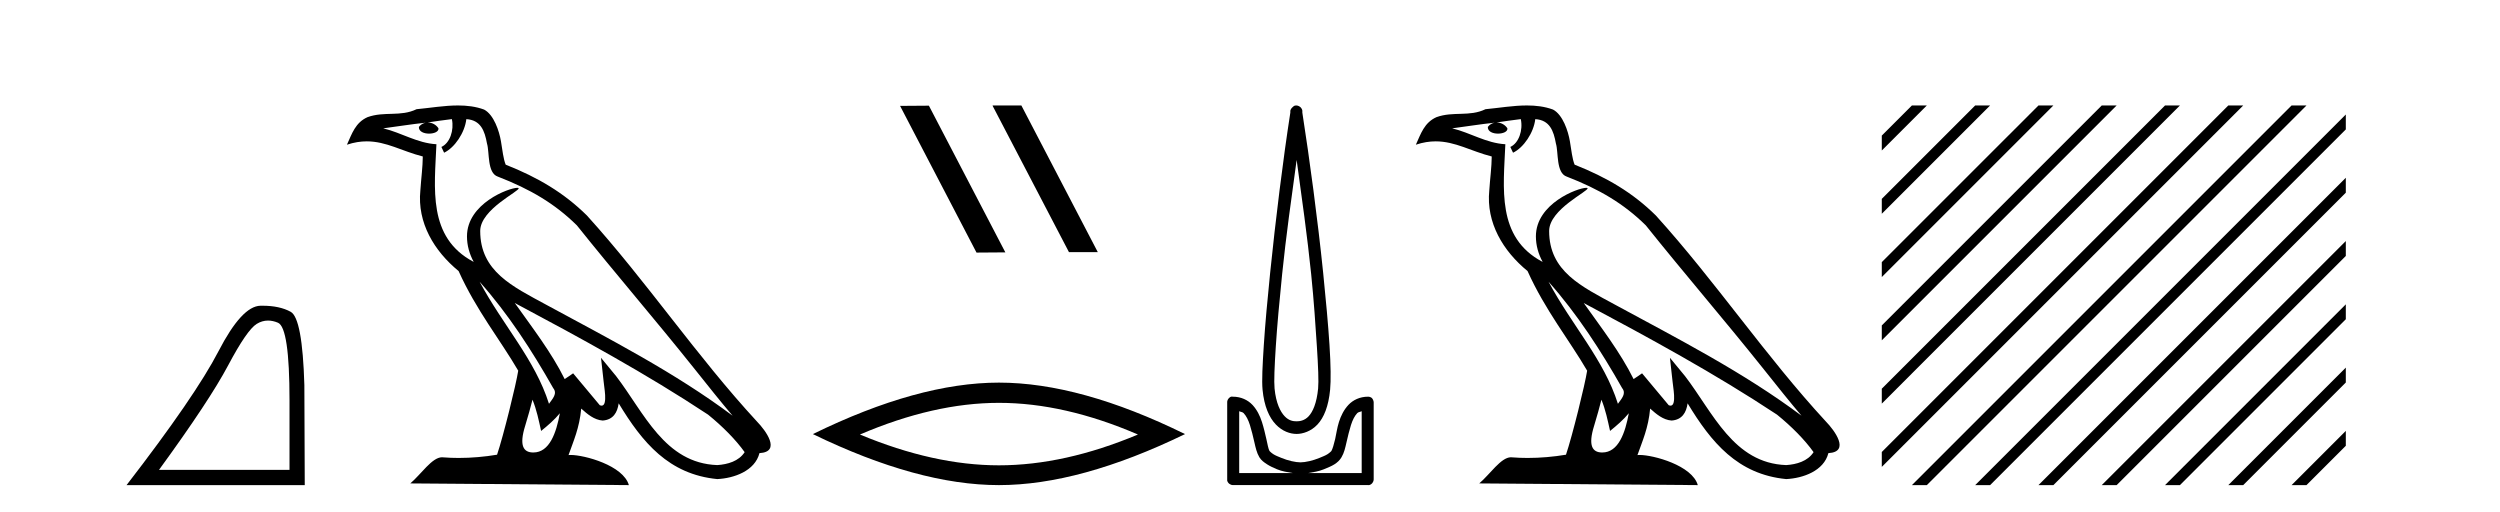
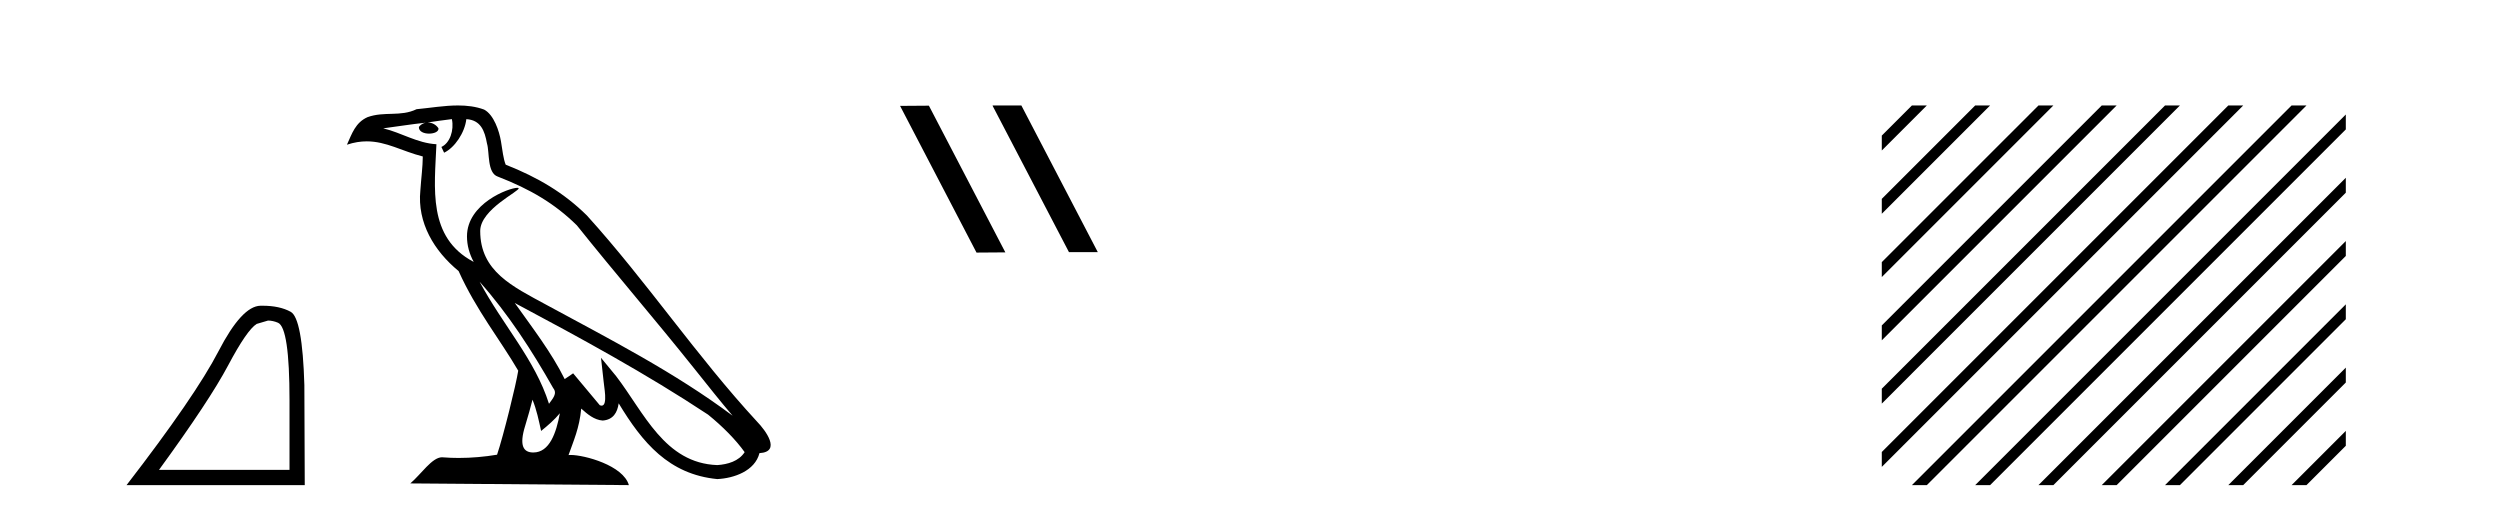
<svg xmlns="http://www.w3.org/2000/svg" width="200.0" height="41.0">
-   <path d="M 21.443 25.645 Q 21.827 25.645 22.239 25.819 Q 23.161 26.21 23.161 32.025 L 23.161 37.59 L 12.719 37.59 Q 16.752 32.056 18.253 29.227 Q 19.753 26.398 20.535 25.913 Q 20.968 25.645 21.443 25.645 ZM 21 24.458 Q 20.917 24.458 20.832 24.459 Q 19.347 24.491 17.487 28.086 Q 15.627 31.681 10.124 38.809 L 24.38 38.809 L 24.349 30.806 Q 24.193 25.46 23.255 24.944 Q 22.37 24.458 21 24.458 Z" style="fill:#000000;stroke:none" />
+   <path d="M 21.443 25.645 Q 21.827 25.645 22.239 25.819 Q 23.161 26.21 23.161 32.025 L 23.161 37.59 L 12.719 37.59 Q 16.752 32.056 18.253 29.227 Q 19.753 26.398 20.535 25.913 ZM 21 24.458 Q 20.917 24.458 20.832 24.459 Q 19.347 24.491 17.487 28.086 Q 15.627 31.681 10.124 38.809 L 24.38 38.809 L 24.349 30.806 Q 24.193 25.46 23.255 24.944 Q 22.37 24.458 21 24.458 Z" style="fill:#000000;stroke:none" />
  <path d="M 38.37 22.54 L 38.37 22.54 C 40.664 25.118 42.564 28.06 44.257 31.048 C 44.613 31.486 44.212 31.888 43.919 32.305 C 42.803 28.763 40.236 26.03 38.37 22.54 ZM 36.15 9.529 C 36.341 10.422 35.989 11.451 35.312 11.755 L 35.528 12.217 C 36.374 11.815 37.186 10.612 37.307 9.532 C 38.462 9.601 38.777 10.47 38.958 11.479 C 39.174 12.168 38.955 13.841 39.828 14.13 C 42.409 15.129 44.381 16.285 46.151 18.031 C 49.206 21.852 52.399 25.552 55.454 29.376 C 56.641 30.865 57.726 32.228 58.608 33.257 C 53.968 29.789 48.785 27.136 43.699 24.38 C 40.996 22.911 38.417 21.71 38.417 18.477 C 38.417 16.738 41.622 15.281 41.489 15.055 C 41.478 15.035 41.441 15.026 41.382 15.026 C 40.725 15.026 37.358 16.274 37.358 18.907 C 37.358 19.637 37.553 20.313 37.892 20.944 C 37.887 20.944 37.882 20.943 37.877 20.943 C 34.184 18.986 34.77 15.028 34.914 11.538 C 33.379 11.453 32.115 10.616 30.658 10.267 C 31.788 10.121 32.915 9.933 34.048 9.816 L 34.048 9.816 C 33.835 9.858 33.641 9.982 33.511 10.154 C 33.493 10.526 33.914 10.69 34.324 10.69 C 34.724 10.69 35.114 10.534 35.077 10.264 C 34.896 9.982 34.566 9.799 34.228 9.799 C 34.218 9.799 34.209 9.799 34.199 9.799 C 34.762 9.719 35.513 9.599 36.15 9.529 ZM 42.6 31.976 C 42.931 32.78 43.102 33.632 43.289 34.476 C 43.827 34.04 44.349 33.593 44.79 33.06 L 44.79 33.06 C 44.503 34.623 43.966 36.199 42.665 36.199 C 41.877 36.199 41.512 35.667 42.017 34.054 C 42.255 33.293 42.445 32.566 42.6 31.976 ZM 41.186 24.242 L 41.186 24.242 C 46.452 27.047 51.666 29.879 56.646 33.171 C 57.819 34.122 58.864 35.181 59.572 36.172 C 59.103 36.901 58.209 37.152 57.383 37.207 C 53.168 37.06 51.518 32.996 49.291 30.093 L 48.08 28.622 L 48.289 30.507 C 48.303 30.846 48.651 32.452 48.133 32.452 C 48.088 32.452 48.038 32.44 47.981 32.415 L 45.85 29.865 C 45.622 30.015 45.408 30.186 45.173 30.325 C 44.116 28.187 42.569 26.196 41.186 24.242 ZM 36.641 8.437 C 35.535 8.437 34.401 8.636 33.326 8.736 C 32.044 9.361 30.745 8.884 29.4 9.373 C 28.429 9.809 28.157 10.693 27.755 11.576 C 28.327 11.386 28.848 11.308 29.339 11.308 C 30.906 11.308 32.167 12.097 33.823 12.518 C 33.82 13.349 33.69 14.292 33.628 15.242 C 33.371 17.816 34.728 20.076 36.689 21.685 C 38.094 24.814 40.039 27.214 41.458 29.655 C 41.288 30.752 40.268 34.89 39.765 36.376 C 38.779 36.542 37.727 36.636 36.693 36.636 C 36.275 36.636 35.861 36.62 35.454 36.588 C 35.423 36.584 35.391 36.582 35.36 36.582 C 34.562 36.582 33.685 37.945 32.824 38.673 L 50.309 38.809 C 49.863 37.233 46.756 36.397 45.652 36.397 C 45.589 36.397 45.532 36.399 45.483 36.405 C 45.872 35.29 46.358 34.243 46.497 32.686 C 46.984 33.123 47.532 33.595 48.215 33.644 C 49.05 33.582 49.389 33.011 49.495 32.267 C 51.387 35.396 53.502 37.951 57.383 38.327 C 58.724 38.261 60.395 37.675 60.757 36.25 C 62.536 36.149 61.231 34.416 60.571 33.737 C 55.731 28.498 51.735 22.517 46.952 17.238 C 45.11 15.421 43.03 14.192 40.455 13.173 C 40.263 12.702 40.2 12.032 40.075 11.295 C 39.939 10.491 39.51 9.174 38.726 8.765 C 38.058 8.519 37.355 8.437 36.641 8.437 Z" style="fill:#000000;stroke:none" />
  <path d="M 79.437 8.437 L 79.403 8.454 L 85.518 20.173 L 87.825 20.173 L 81.709 8.437 ZM 74.312 8.454 L 72.006 8.471 L 78.121 20.207 L 80.428 20.19 L 74.312 8.454 Z" style="fill:#000000;stroke:none" />
-   <path d="M 79.915 32.228 Q 85.159 32.228 91.036 34.762 Q 85.159 37.226 79.915 37.226 Q 74.707 37.226 68.794 34.762 Q 74.707 32.228 79.915 32.228 ZM 79.915 30.609 Q 73.44 30.609 65.029 34.727 Q 73.44 38.809 79.915 38.809 Q 86.391 38.809 94.802 34.727 Q 86.426 30.609 79.915 30.609 Z" style="fill:#000000;stroke:none" />
-   <path d="M 103.732 12.794 C 104.146 15.813 104.585 18.91 104.894 21.936 C 105.113 24.077 105.245 26.089 105.349 27.694 C 105.453 29.3 105.504 30.514 105.45 31.079 C 105.336 32.26 105.023 32.946 104.692 33.301 C 104.361 33.656 103.971 33.705 103.732 33.705 C 103.441 33.705 103.11 33.654 102.773 33.301 C 102.435 32.948 102.078 32.26 101.965 31.079 C 101.91 30.514 101.962 29.3 102.066 27.694 C 102.169 26.089 102.352 24.077 102.571 21.936 C 102.88 18.908 103.319 15.814 103.732 12.794 ZM 103.694 8.437 C 103.656 8.437 103.618 8.441 103.581 8.45 C 103.524 8.474 103.473 8.508 103.429 8.551 C 103.391 8.58 103.357 8.614 103.328 8.652 C 103.279 8.711 103.245 8.78 103.227 8.854 C 103.221 8.898 103.234 8.962 103.227 9.006 C 102.644 12.756 102.045 17.586 101.611 21.835 C 101.392 23.985 101.211 25.97 101.106 27.593 C 101.001 29.217 100.936 30.462 101.005 31.18 C 101.133 32.508 101.537 33.405 102.066 33.958 C 102.594 34.511 103.217 34.715 103.732 34.715 C 104.22 34.715 104.885 34.509 105.399 33.958 C 105.914 33.406 106.282 32.508 106.409 31.18 C 106.479 30.462 106.464 29.217 106.359 27.593 C 106.254 25.97 106.073 23.985 105.854 21.835 C 105.42 17.586 104.77 12.756 104.187 9.006 C 104.18 8.962 104.194 8.898 104.187 8.854 C 104.179 8.801 104.162 8.75 104.137 8.703 C 104.091 8.617 104.021 8.546 103.934 8.501 C 103.861 8.458 103.778 8.437 103.694 8.437 ZM 99.136 32.897 C 99.24 32.954 99.403 32.956 99.49 33.049 C 99.699 33.273 99.863 33.591 99.995 34.008 C 100.126 34.425 100.248 34.928 100.348 35.372 C 100.449 35.816 100.536 36.225 100.752 36.584 C 100.899 36.827 101.121 36.985 101.358 37.14 C 101.596 37.294 101.866 37.419 102.167 37.544 C 102.572 37.712 102.999 37.774 103.429 37.847 L 99.136 37.847 L 99.136 32.897 ZM 108.935 32.897 L 108.935 37.847 L 104.642 37.847 C 105.072 37.774 105.499 37.712 105.904 37.544 C 106.205 37.419 106.525 37.294 106.763 37.14 C 107.001 36.985 107.172 36.827 107.319 36.584 C 107.535 36.225 107.622 35.816 107.723 35.372 C 107.823 34.928 107.945 34.425 108.076 34.008 C 108.208 33.591 108.372 33.273 108.581 33.049 C 108.668 32.956 108.831 32.954 108.935 32.897 ZM 98.555 31.729 C 98.53 31.729 98.505 31.731 98.479 31.735 C 98.423 31.759 98.372 31.793 98.328 31.836 C 98.243 31.916 98.189 32.023 98.176 32.139 C 98.175 32.156 98.175 32.173 98.176 32.19 L 98.176 38.352 C 98.173 38.386 98.173 38.42 98.176 38.453 C 98.234 38.658 98.418 38.801 98.631 38.807 L 109.44 38.807 C 109.457 38.808 109.474 38.809 109.491 38.809 C 109.507 38.809 109.524 38.808 109.541 38.807 C 109.746 38.749 109.889 38.565 109.895 38.352 L 109.895 32.19 C 109.893 32.12 109.875 32.051 109.844 31.988 C 109.82 31.931 109.786 31.88 109.743 31.836 C 109.658 31.771 109.554 31.735 109.447 31.735 C 109.445 31.735 109.442 31.735 109.44 31.735 C 108.792 31.735 108.239 32.001 107.874 32.392 C 107.51 32.782 107.271 33.268 107.117 33.756 C 106.963 34.243 106.91 34.694 106.814 35.119 C 106.717 35.545 106.601 35.929 106.511 36.079 C 106.507 36.085 106.38 36.22 106.207 36.332 C 106.035 36.444 105.806 36.529 105.551 36.635 C 105.041 36.847 104.429 36.988 104.036 36.988 C 103.642 36.988 103.03 36.847 102.52 36.635 C 102.265 36.529 102.036 36.444 101.864 36.332 C 101.691 36.22 101.564 36.085 101.561 36.079 C 101.47 35.929 101.404 35.545 101.308 35.119 C 101.212 34.694 101.108 34.243 100.954 33.756 C 100.8 33.268 100.561 32.782 100.197 32.392 C 99.832 32.001 99.279 31.735 98.631 31.735 C 98.606 31.731 98.581 31.729 98.555 31.729 Z" style="fill:#000000;stroke:none" />
-   <path d="M 123.885 22.54 L 123.885 22.54 C 126.179 25.118 128.078 28.06 129.771 31.048 C 130.127 31.486 129.727 31.888 129.433 32.305 C 128.318 28.763 125.75 26.03 123.885 22.54 ZM 121.664 9.529 C 121.856 10.422 121.503 11.451 120.826 11.755 L 121.043 12.217 C 121.888 11.815 122.701 10.612 122.822 9.532 C 123.976 9.601 124.292 10.47 124.472 11.479 C 124.689 12.168 124.469 13.841 125.343 14.13 C 127.923 15.129 129.896 16.285 131.666 18.031 C 134.721 21.852 137.913 25.552 140.968 29.376 C 142.155 30.865 143.241 32.228 144.122 33.257 C 139.483 29.789 134.299 27.136 129.213 24.38 C 126.511 22.911 123.932 21.71 123.932 18.477 C 123.932 16.738 127.136 15.281 127.004 15.055 C 126.992 15.035 126.955 15.026 126.897 15.026 C 126.239 15.026 122.872 16.274 122.872 18.907 C 122.872 19.637 123.067 20.313 123.407 20.944 C 123.402 20.944 123.397 20.943 123.391 20.943 C 119.699 18.986 120.285 15.028 120.428 11.538 C 118.894 11.453 117.629 10.616 116.172 10.267 C 117.302 10.121 118.429 9.933 119.562 9.816 L 119.562 9.816 C 119.35 9.858 119.155 9.982 119.026 10.154 C 119.007 10.526 119.428 10.69 119.838 10.69 C 120.239 10.69 120.629 10.534 120.591 10.264 C 120.41 9.982 120.08 9.799 119.742 9.799 C 119.733 9.799 119.723 9.799 119.713 9.799 C 120.277 9.719 121.027 9.599 121.664 9.529 ZM 128.114 31.976 C 128.445 32.78 128.617 33.632 128.804 34.476 C 129.342 34.04 129.863 33.593 130.305 33.06 L 130.305 33.06 C 130.017 34.623 129.481 36.199 128.179 36.199 C 127.392 36.199 127.027 35.667 127.532 34.054 C 127.77 33.293 127.959 32.566 128.114 31.976 ZM 126.7 24.242 L 126.7 24.242 C 131.966 27.047 137.18 29.879 142.16 33.171 C 143.333 34.122 144.379 35.181 145.086 36.172 C 144.617 36.901 143.724 37.152 142.897 37.207 C 138.682 37.06 137.032 32.996 134.806 30.093 L 133.594 28.622 L 133.803 30.507 C 133.818 30.846 134.165 32.452 133.647 32.452 C 133.603 32.452 133.552 32.44 133.495 32.415 L 131.365 29.865 C 131.137 30.015 130.922 30.186 130.687 30.325 C 129.63 28.187 128.084 26.196 126.7 24.242 ZM 122.156 8.437 C 121.049 8.437 119.915 8.636 118.84 8.736 C 117.558 9.361 116.259 8.884 114.915 9.373 C 113.943 9.809 113.671 10.693 113.269 11.576 C 113.842 11.386 114.363 11.308 114.854 11.308 C 116.42 11.308 117.681 12.097 119.338 12.518 C 119.335 13.349 119.204 14.292 119.142 15.242 C 118.886 17.816 120.242 20.076 122.204 21.685 C 123.609 24.814 125.553 27.214 126.972 29.655 C 126.803 30.752 125.782 34.89 125.279 36.376 C 124.294 36.542 123.242 36.636 122.207 36.636 C 121.79 36.636 121.375 36.62 120.969 36.588 C 120.937 36.584 120.906 36.582 120.874 36.582 C 120.076 36.582 119.199 37.945 118.339 38.673 L 135.823 38.809 C 135.377 37.233 132.271 36.397 131.167 36.397 C 131.103 36.397 131.046 36.399 130.997 36.405 C 131.387 35.29 131.873 34.243 132.011 32.686 C 132.499 33.123 133.046 33.595 133.729 33.644 C 134.564 33.582 134.903 33.011 135.009 32.267 C 136.901 35.396 139.017 37.951 142.897 38.327 C 144.238 38.261 145.91 37.675 146.271 36.25 C 148.05 36.149 146.746 34.416 146.086 33.737 C 141.245 28.498 137.25 22.517 132.467 17.238 C 130.625 15.421 128.545 14.192 125.969 13.173 C 125.777 12.702 125.715 12.032 125.59 11.295 C 125.454 10.491 125.025 9.174 124.24 8.765 C 123.572 8.519 122.87 8.437 122.156 8.437 Z" style="fill:#000000;stroke:none" />
  <path d="M 152.953 8.437 L 150.543 10.847 L 150.543 12.04 L 153.848 8.735 L 154.147 8.437 ZM 158.015 8.437 L 150.543 15.909 L 150.543 17.102 L 158.91 8.735 L 159.209 8.437 ZM 163.078 8.437 L 150.543 20.971 L 150.543 22.164 L 163.972 8.735 L 164.271 8.437 ZM 168.14 8.437 L 150.543 26.033 L 150.543 27.227 L 169.034 8.735 L 169.333 8.437 ZM 173.202 8.437 L 150.543 31.095 L 150.543 32.289 L 174.097 8.735 L 174.395 8.437 ZM 178.264 8.437 L 150.543 36.158 L 150.543 37.351 L 179.159 8.735 L 179.457 8.437 ZM 183.326 8.437 L 153.252 38.511 L 152.953 38.809 L 154.147 38.809 L 184.221 8.735 L 184.519 8.437 ZM 187.665 9.16 L 158.314 38.511 L 158.015 38.809 L 159.209 38.809 L 187.665 10.353 L 187.665 9.16 ZM 187.665 14.222 L 163.376 38.511 L 163.078 38.809 L 164.271 38.809 L 187.665 15.415 L 187.665 14.222 ZM 187.665 19.284 L 168.438 38.511 L 168.14 38.809 L 169.333 38.809 L 187.665 20.477 L 187.665 19.284 ZM 187.665 24.346 L 173.5 38.511 L 173.202 38.809 L 174.395 38.809 L 187.665 25.539 L 187.665 24.346 ZM 187.665 29.408 L 178.562 38.511 L 178.264 38.809 L 179.457 38.809 L 187.665 30.601 L 187.665 29.408 ZM 187.665 34.47 L 183.624 38.511 L 183.326 38.809 L 184.519 38.809 L 187.665 35.663 L 187.665 34.47 Z" style="fill:#000000;stroke:none" />
</svg>